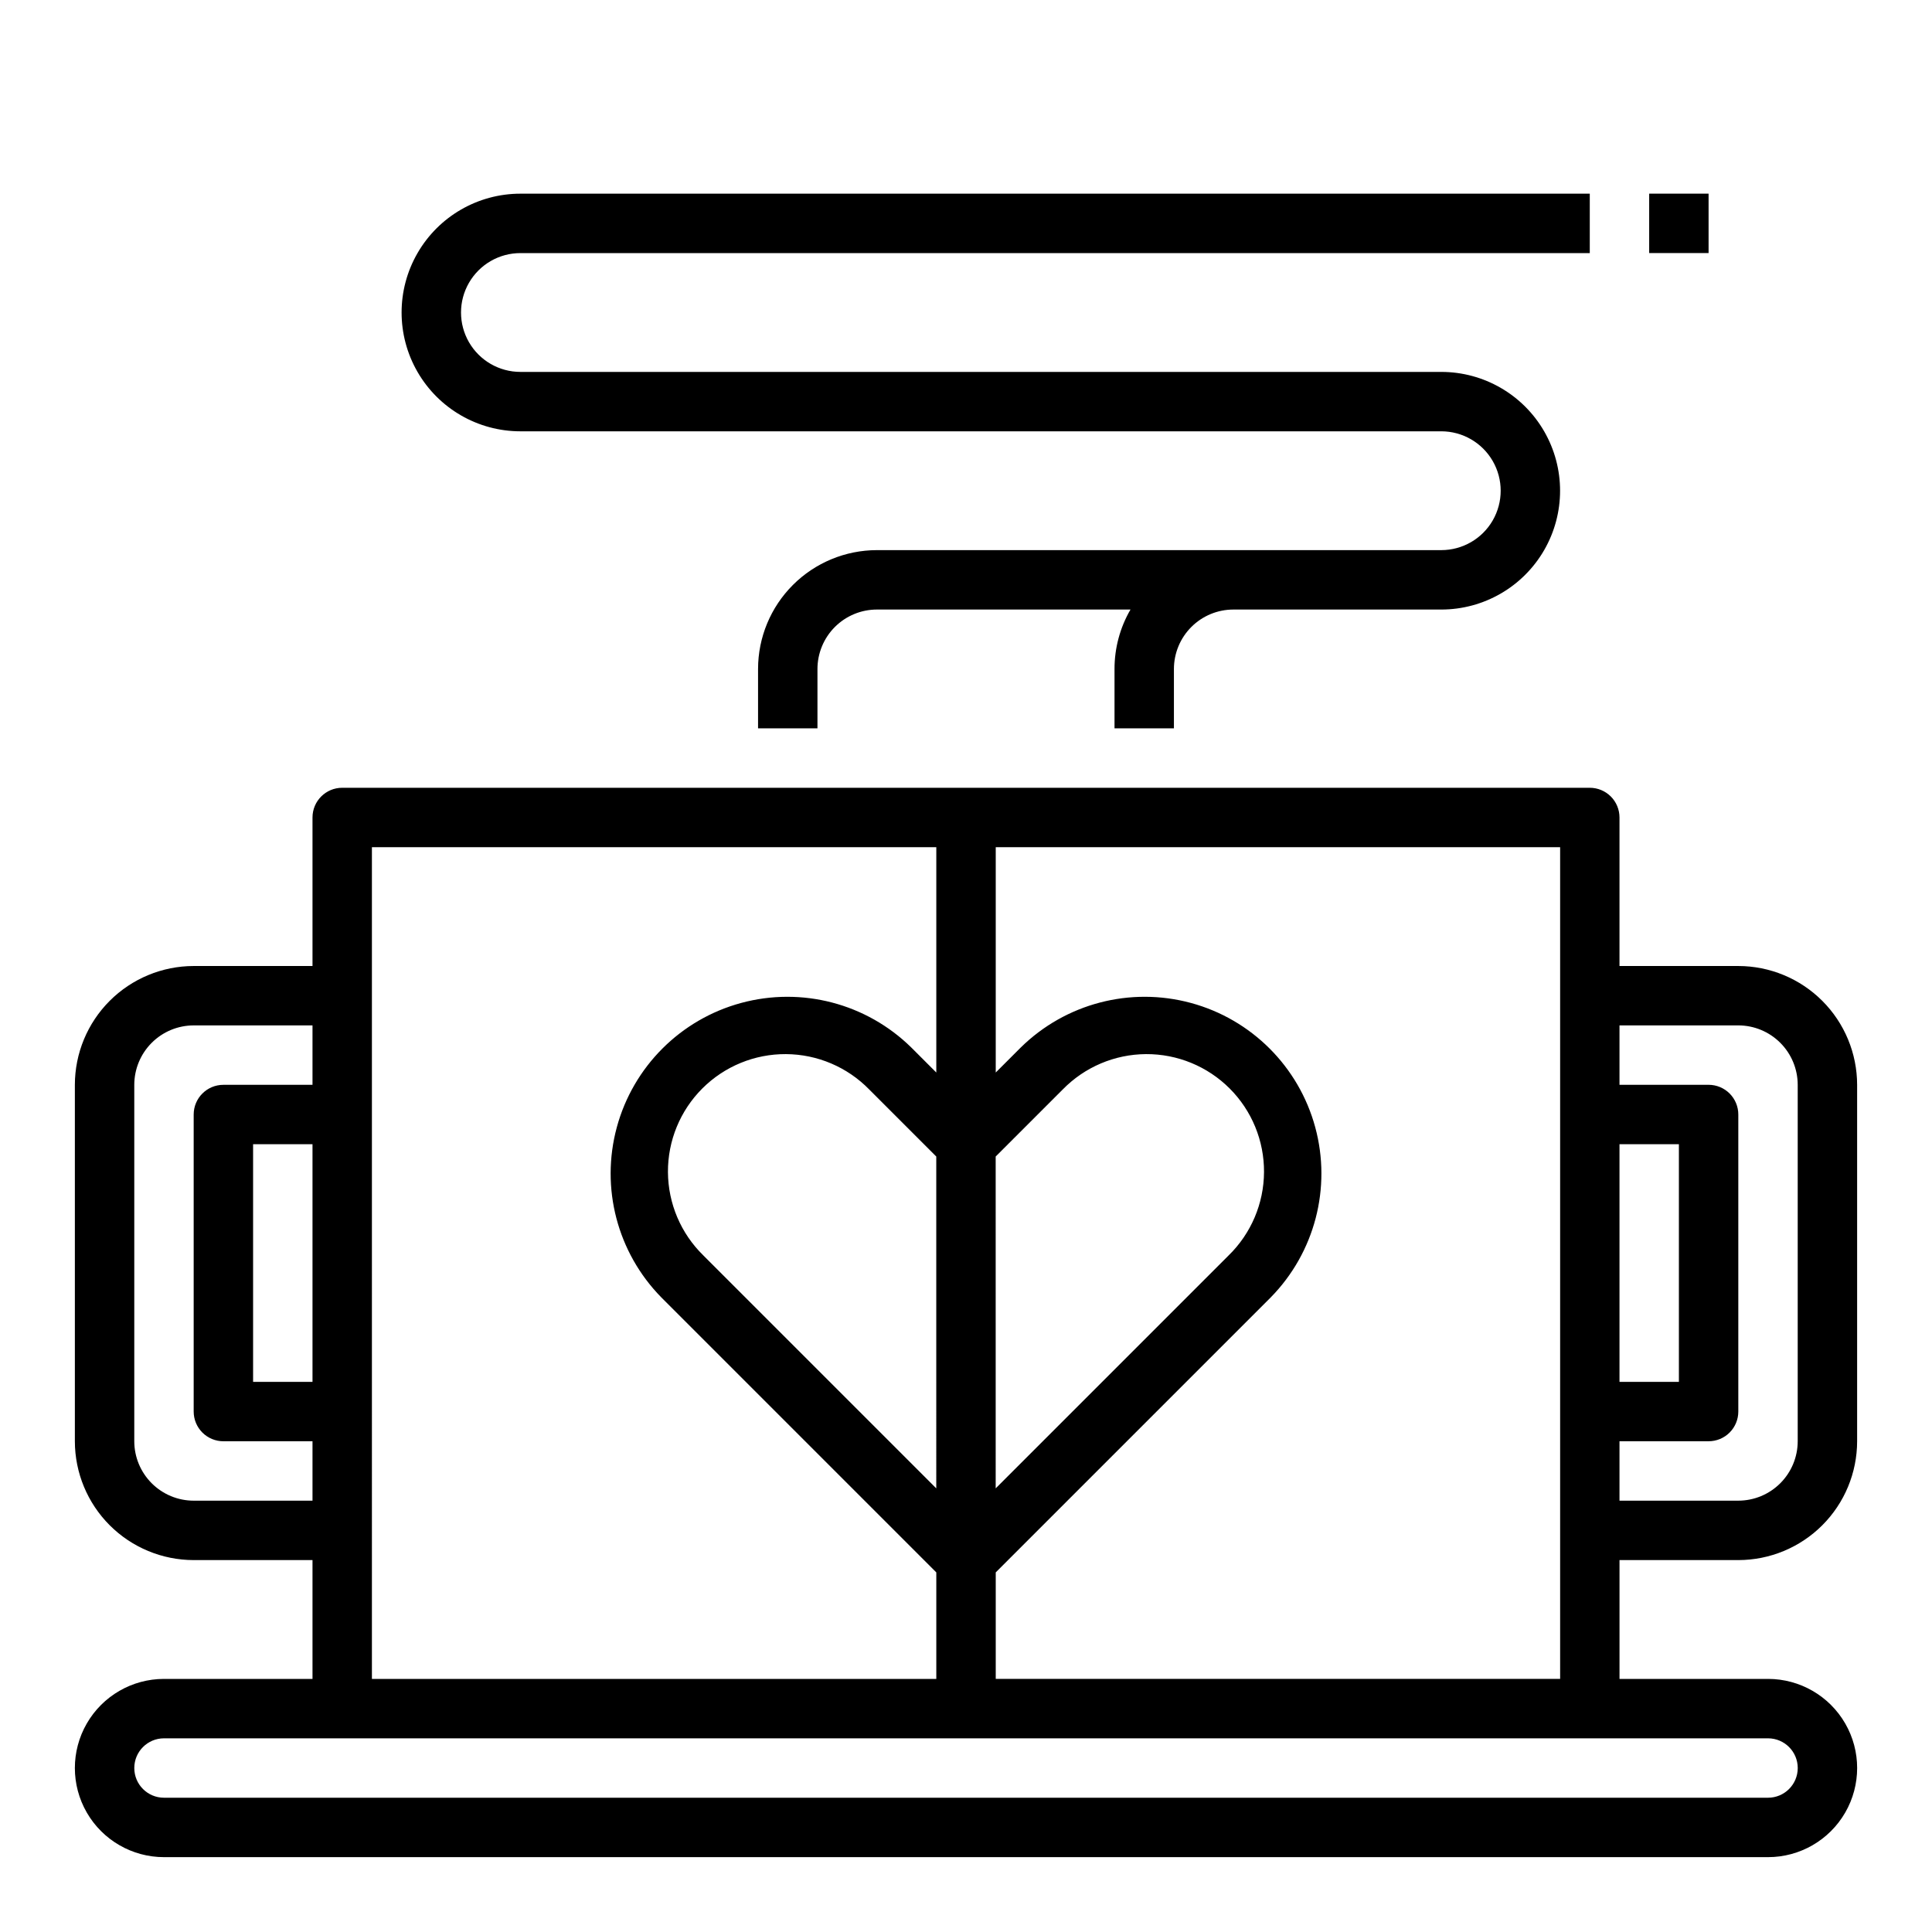
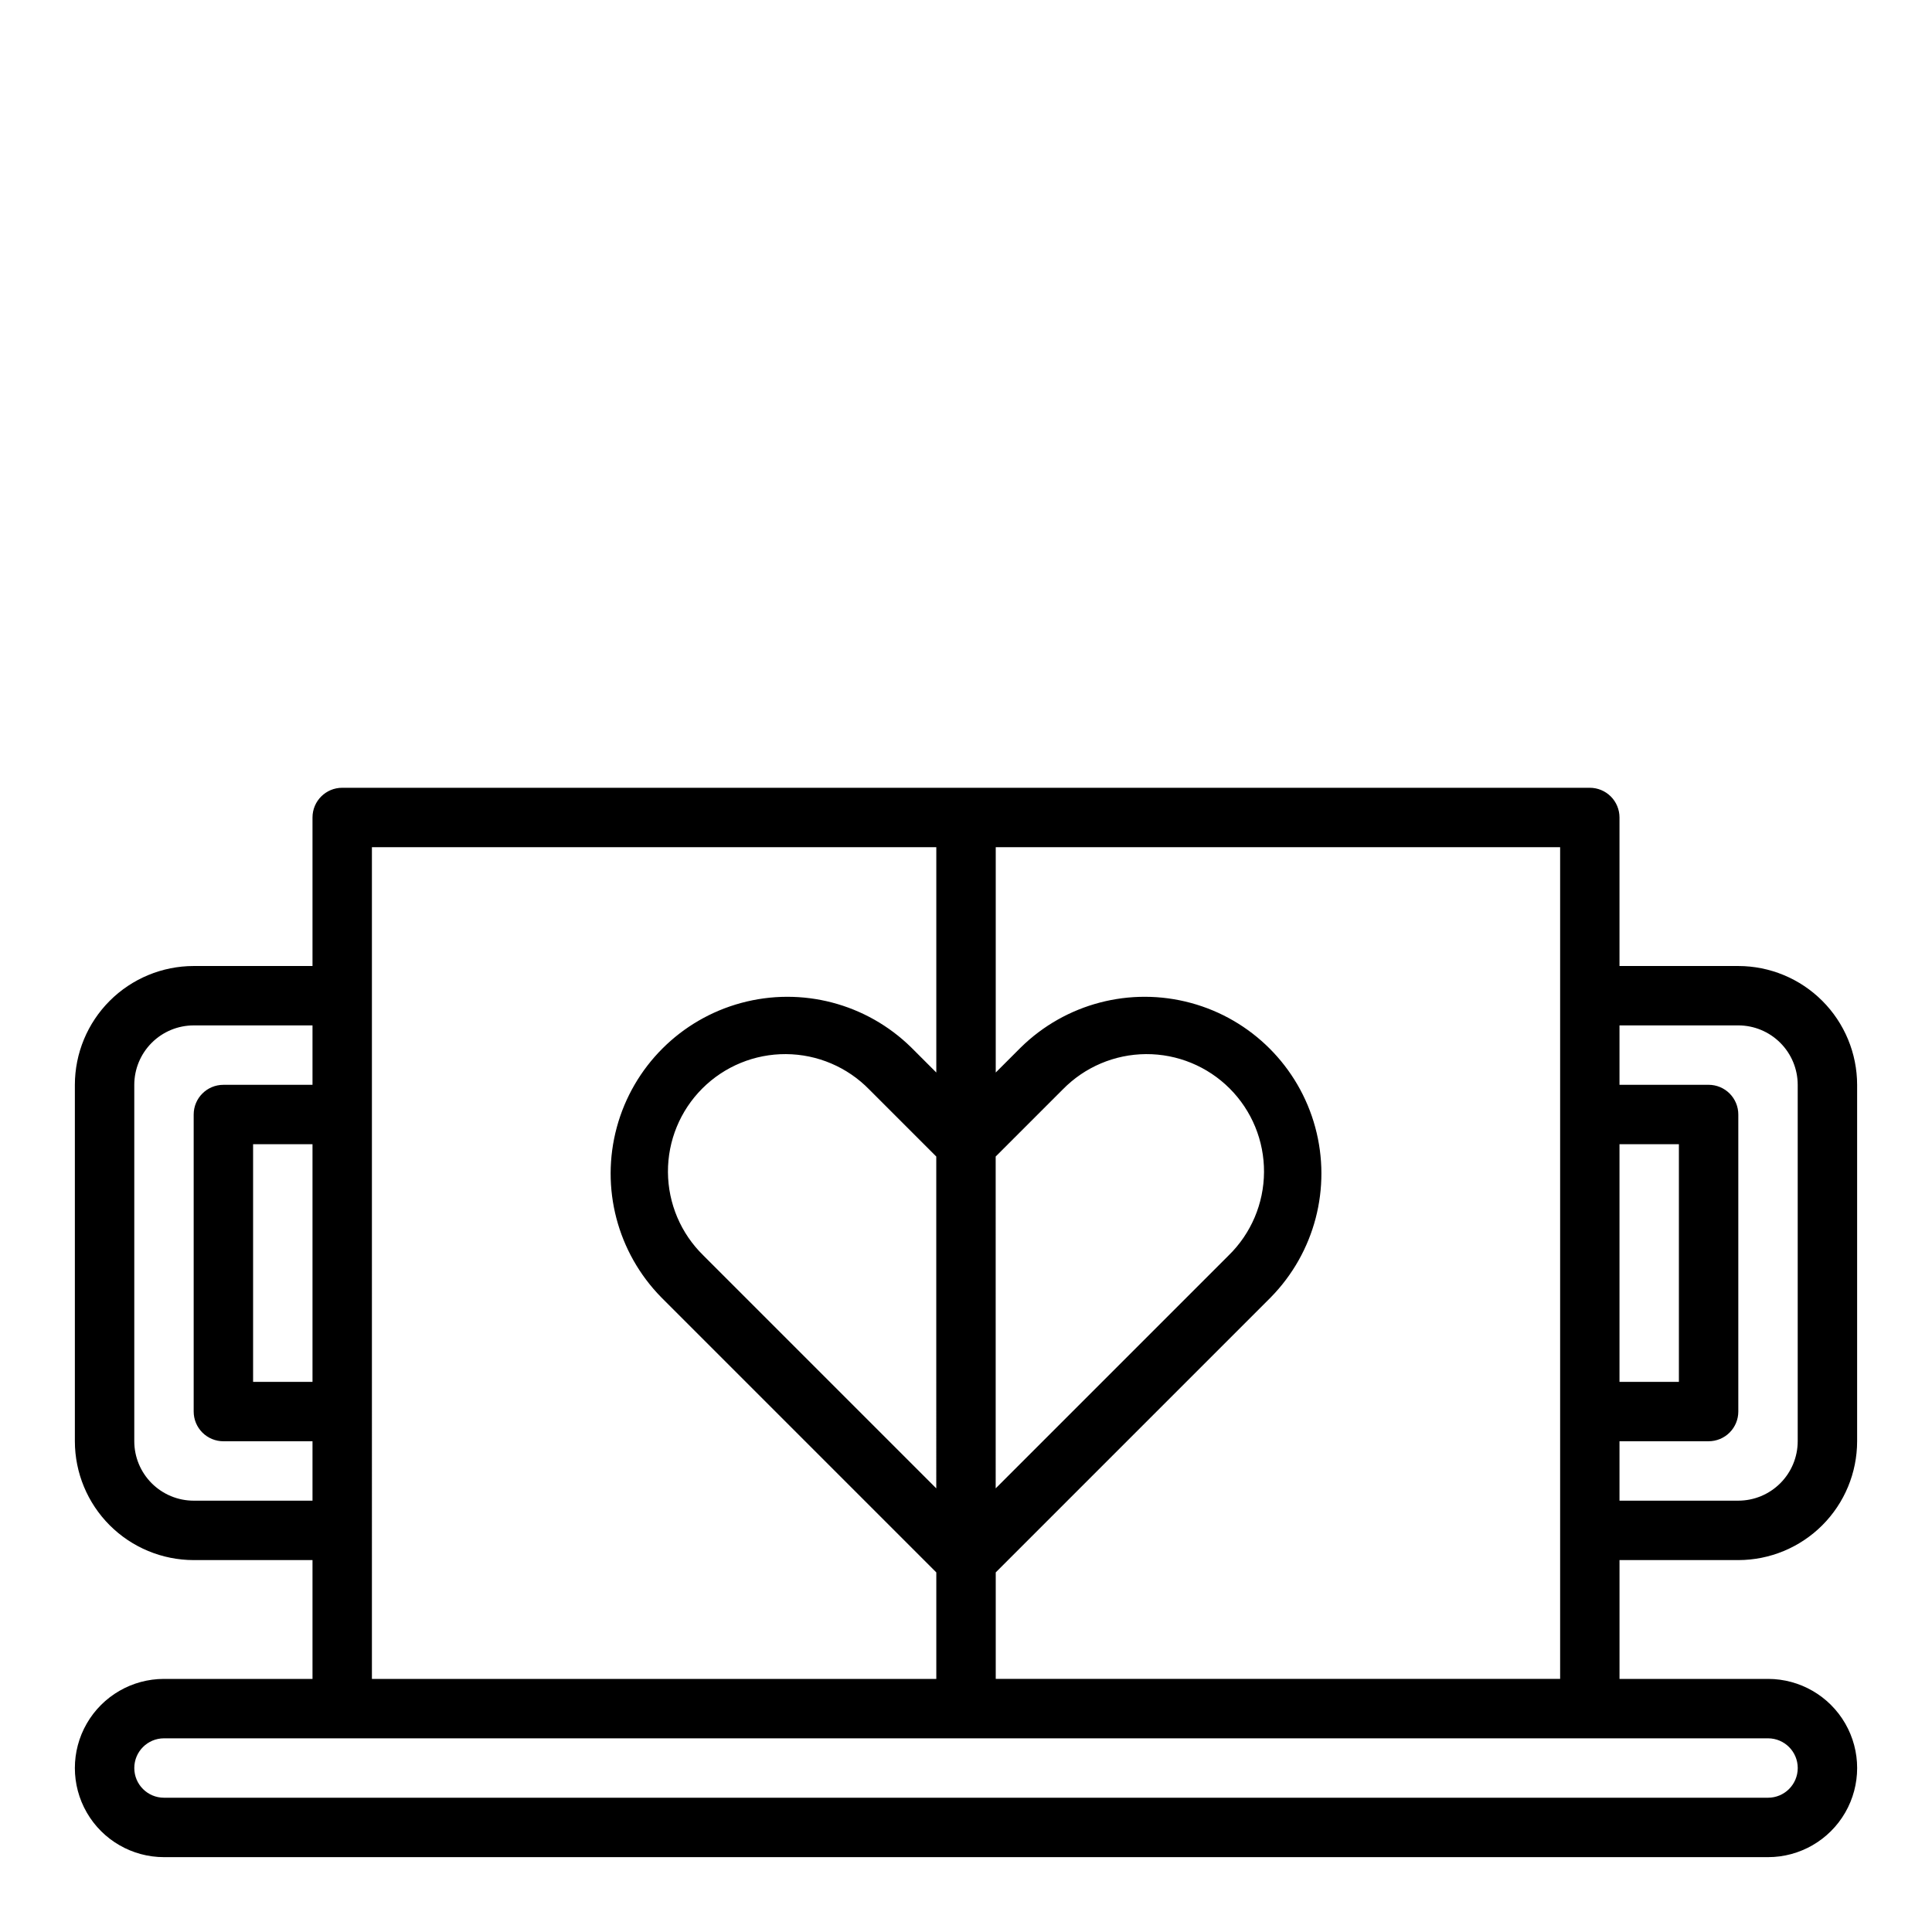
<svg xmlns="http://www.w3.org/2000/svg" fill="#000000" width="800px" height="800px" version="1.1" viewBox="144 144 512 512">
  <g>
    <path d="m604.67 557.44c8.348-0.008 16.352-3.328 22.254-9.23 5.902-5.902 9.223-13.906 9.234-22.258v-94.461c-0.012-8.352-3.332-16.355-9.234-22.258-5.902-5.902-13.906-9.223-22.254-9.23h-31.488v-39.363c0-2.086-0.828-4.09-2.305-5.566-1.477-1.473-3.481-2.305-5.566-2.305h-330.62c-4.348 0-7.875 3.523-7.875 7.871v39.359l-31.488 0.004c-8.348 0.008-16.352 3.328-22.254 9.23-5.902 5.902-9.223 13.906-9.234 22.258v94.465-0.004c0.012 8.352 3.332 16.355 9.234 22.258 5.902 5.902 13.906 9.223 22.254 9.23h31.488v31.488h-39.359c-8.438 0-16.234 4.504-20.453 11.809-4.219 7.309-4.219 16.309 0 23.617 4.219 7.305 12.016 11.809 20.453 11.809h425.09c8.438 0 16.234-4.504 20.453-11.809 4.219-7.309 4.219-16.309 0-23.617-4.219-7.305-12.016-11.809-20.453-11.809h-39.359v-31.488zm0-141.7c4.172 0.004 8.176 1.664 11.125 4.617 2.953 2.953 4.613 6.953 4.617 11.129v94.465-0.004c-0.004 4.176-1.664 8.176-4.617 11.129-2.949 2.953-6.953 4.613-11.125 4.617h-31.488v-15.746h23.617c2.086 0 4.09-0.828 5.566-2.305 1.473-1.477 2.305-3.477 2.305-5.566v-78.719c0-2.09-0.832-4.09-2.305-5.566-1.477-1.477-3.481-2.305-5.566-2.305h-23.617v-15.746zm-31.488 94.465v-62.977h15.742v62.977zm-181.06 28.227-61.742-61.742h0.004c-5.949-5.805-9.32-13.75-9.371-22.062-0.051-8.309 3.231-16.293 9.105-22.168 5.879-5.879 13.863-9.156 22.172-9.109 8.312 0.051 16.258 3.426 22.062 9.371l17.77 17.77zm15.742-87.941 17.77-17.77h0.004c5.805-5.945 13.75-9.32 22.062-9.371 8.309-0.047 16.293 3.231 22.172 9.109 5.875 5.875 9.156 13.859 9.105 22.168-0.047 8.312-3.422 16.258-9.367 22.062l-61.742 61.742zm-181.05 59.715h-15.742v-62.977h15.742zm-31.488 31.488c-4.172-0.004-8.176-1.664-11.125-4.617-2.953-2.953-4.613-6.953-4.617-11.129v-94.461c0.004-4.176 1.664-8.176 4.617-11.129 2.949-2.953 6.953-4.613 11.125-4.617h31.488v15.742l-23.613 0.004c-4.348 0-7.875 3.523-7.875 7.871v78.719c0 2.09 0.832 4.09 2.309 5.566 1.477 1.477 3.477 2.305 5.566 2.305h23.613v15.742zm47.234-173.18h149.57v59.715l-6.637-6.637c-11.863-11.66-29.027-16.152-45.082-11.801-16.059 4.352-28.602 16.895-32.953 32.953-4.352 16.059 0.137 33.219 11.801 45.082l72.871 72.875v28.227h-149.57zm377.86 244.03c-0.004 4.348-3.523 7.867-7.871 7.871h-425.09c-4.348 0-7.871-3.523-7.871-7.871 0-4.348 3.523-7.871 7.871-7.871h425.09c4.348 0.004 7.867 3.527 7.871 7.871zm-212.54-23.617v-28.227l72.875-72.875c11.66-11.863 16.152-29.023 11.797-45.082-4.352-16.059-16.895-28.602-32.953-32.953-16.055-4.352-33.215 0.141-45.082 11.801l-6.637 6.637v-59.715h149.57v220.41z" />
-     <path d="m281.92 258.3h244.03c5.625 0 10.824 3.004 13.637 7.875 2.812 4.871 2.812 10.871 0 15.742-2.812 4.871-8.012 7.871-13.637 7.871h-149.57c-8.348 0.012-16.352 3.332-22.254 9.234-5.906 5.902-9.227 13.906-9.234 22.254v15.742h15.742v-15.742c0.008-4.172 1.668-8.176 4.617-11.125 2.953-2.953 6.953-4.613 11.129-4.617h67.211c-2.777 4.781-4.238 10.215-4.234 15.742v15.742h15.742v-15.742c0.008-4.172 1.668-8.176 4.617-11.125 2.953-2.953 6.953-4.613 11.129-4.617h55.105-0.004c11.25 0 21.645-6.004 27.27-15.746 5.625-9.742 5.625-21.746 0-31.488-5.625-9.742-16.02-15.742-27.27-15.742h-244.03c-5.625 0-10.82-3-13.633-7.871s-2.812-10.875 0-15.746 8.008-7.871 13.633-7.871h283.39v-15.746h-283.39c-11.25 0-21.645 6.004-27.27 15.746-5.625 9.742-5.625 21.746 0 31.488 5.625 9.742 16.02 15.742 27.27 15.742z" />
-     <path d="m581.05 195.32h15.742v15.742h-15.742z" />
  </g>
</svg>